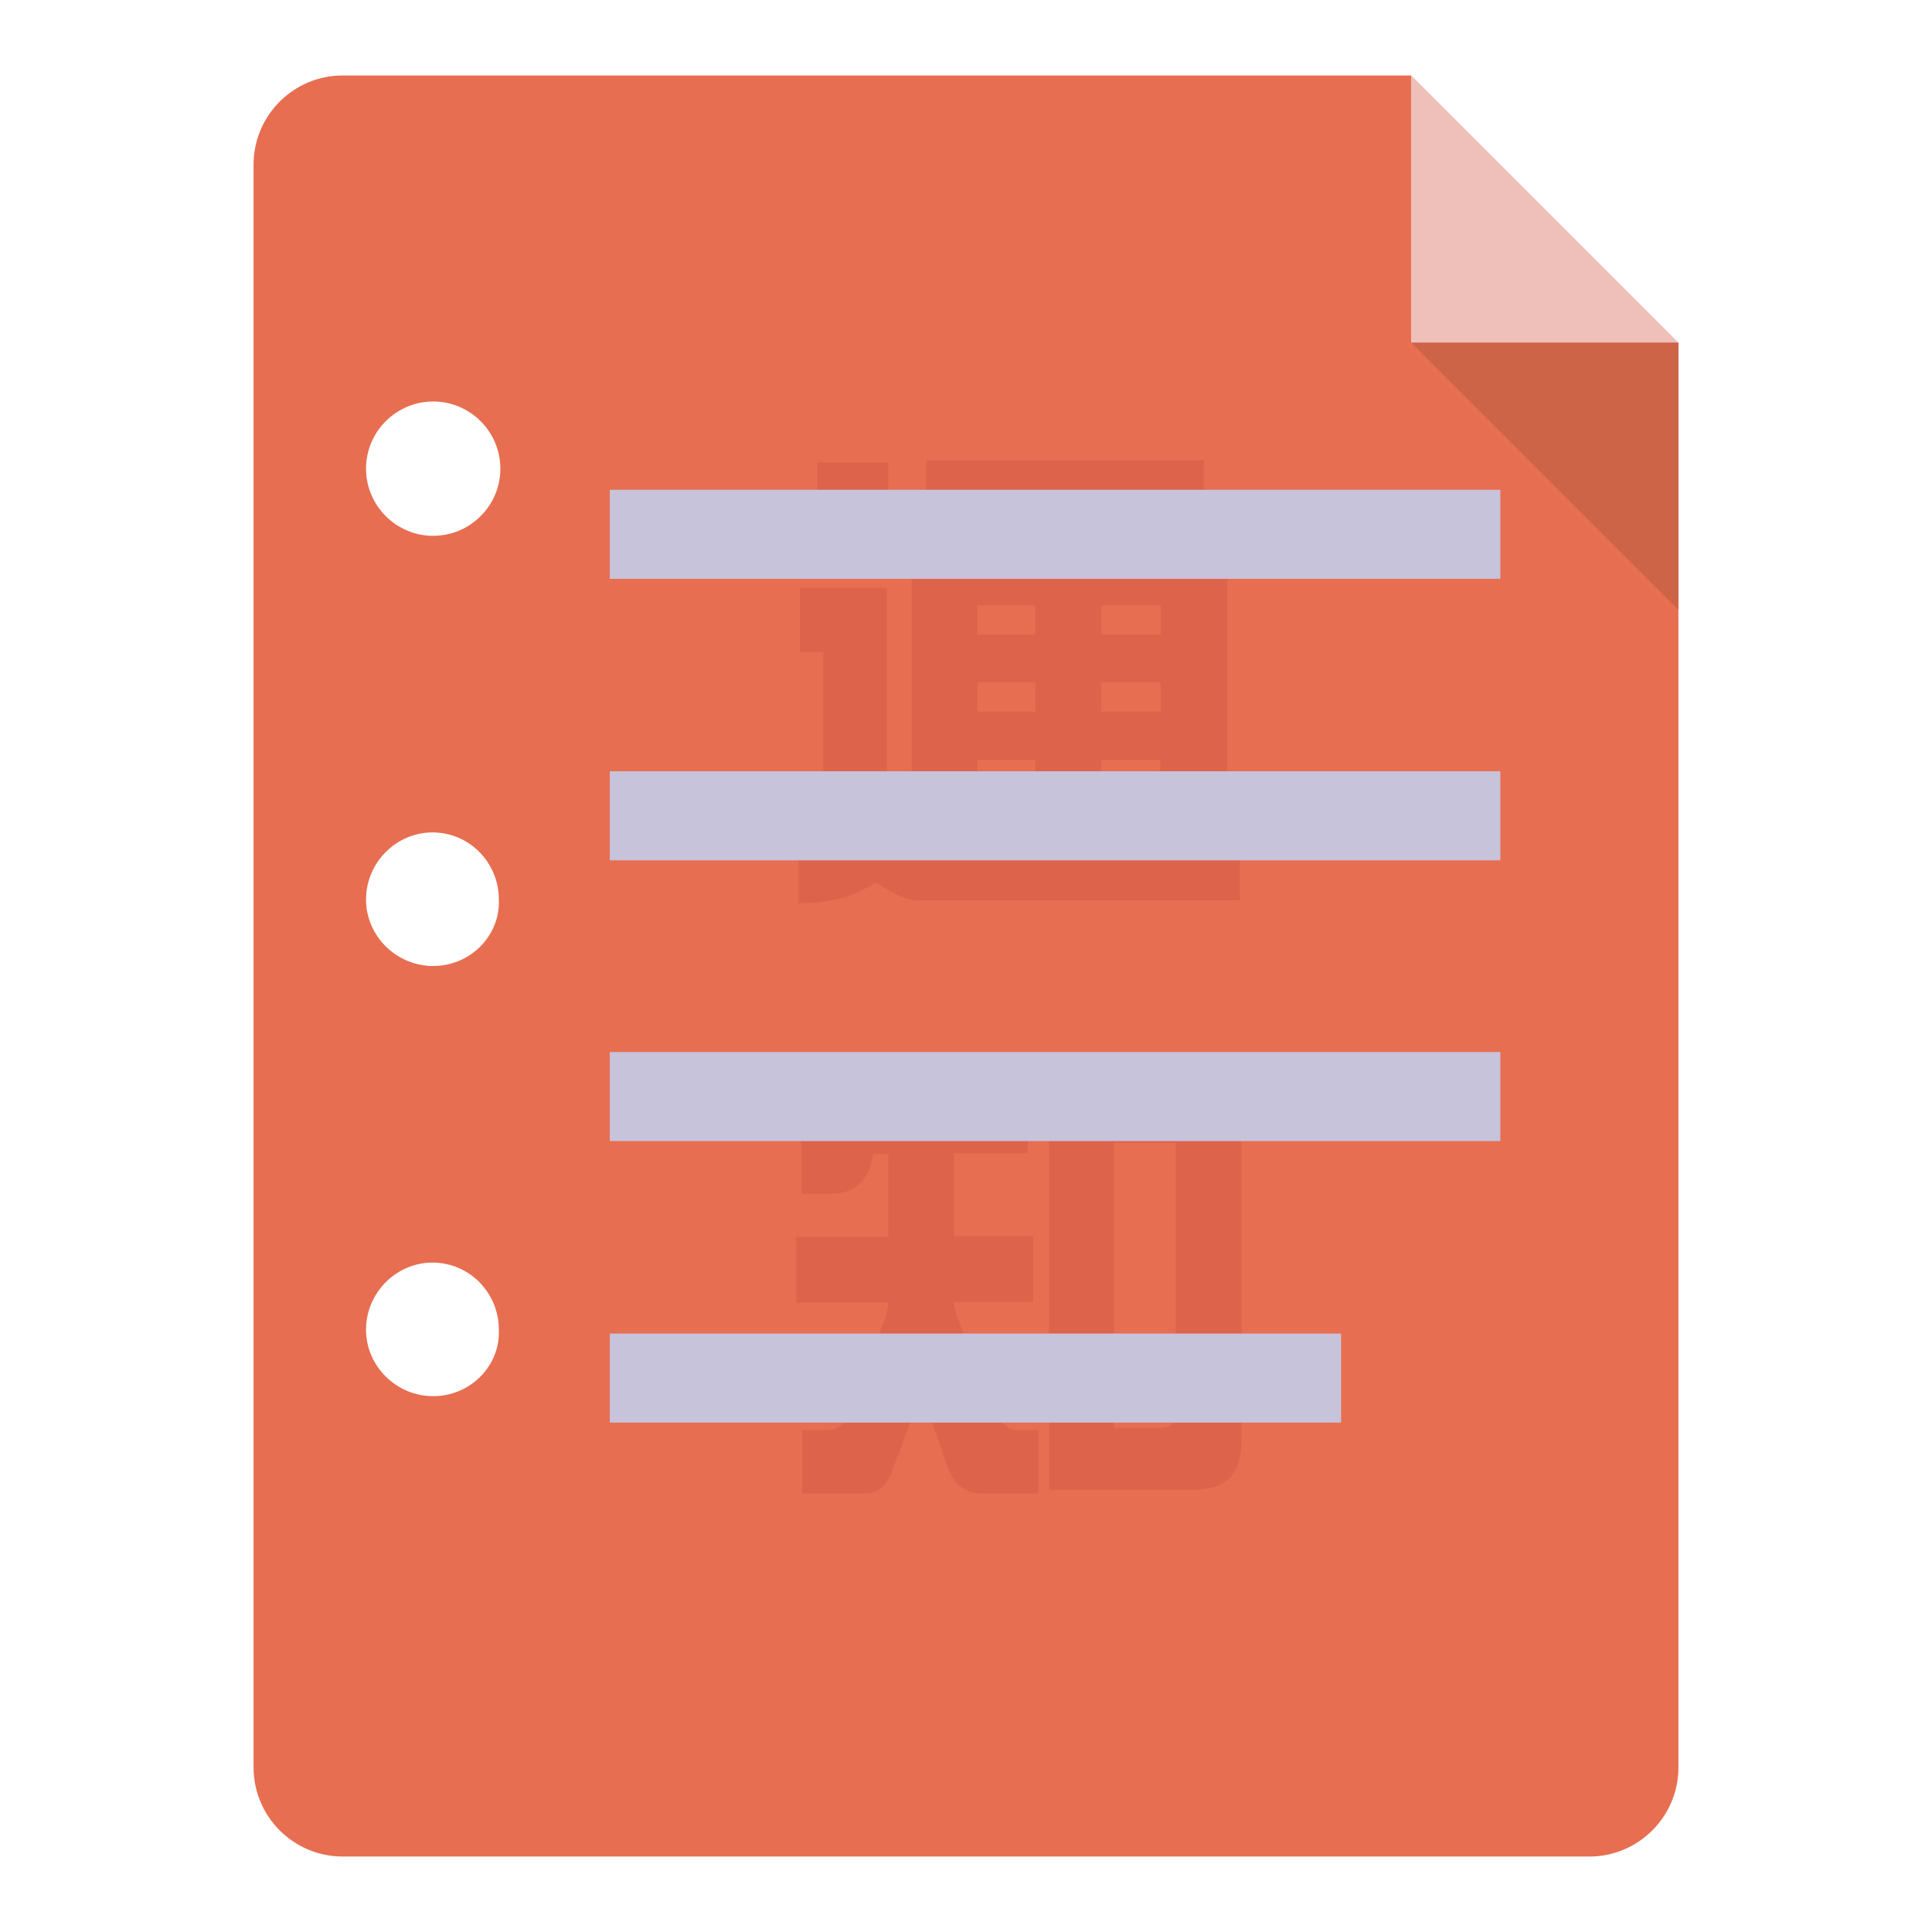
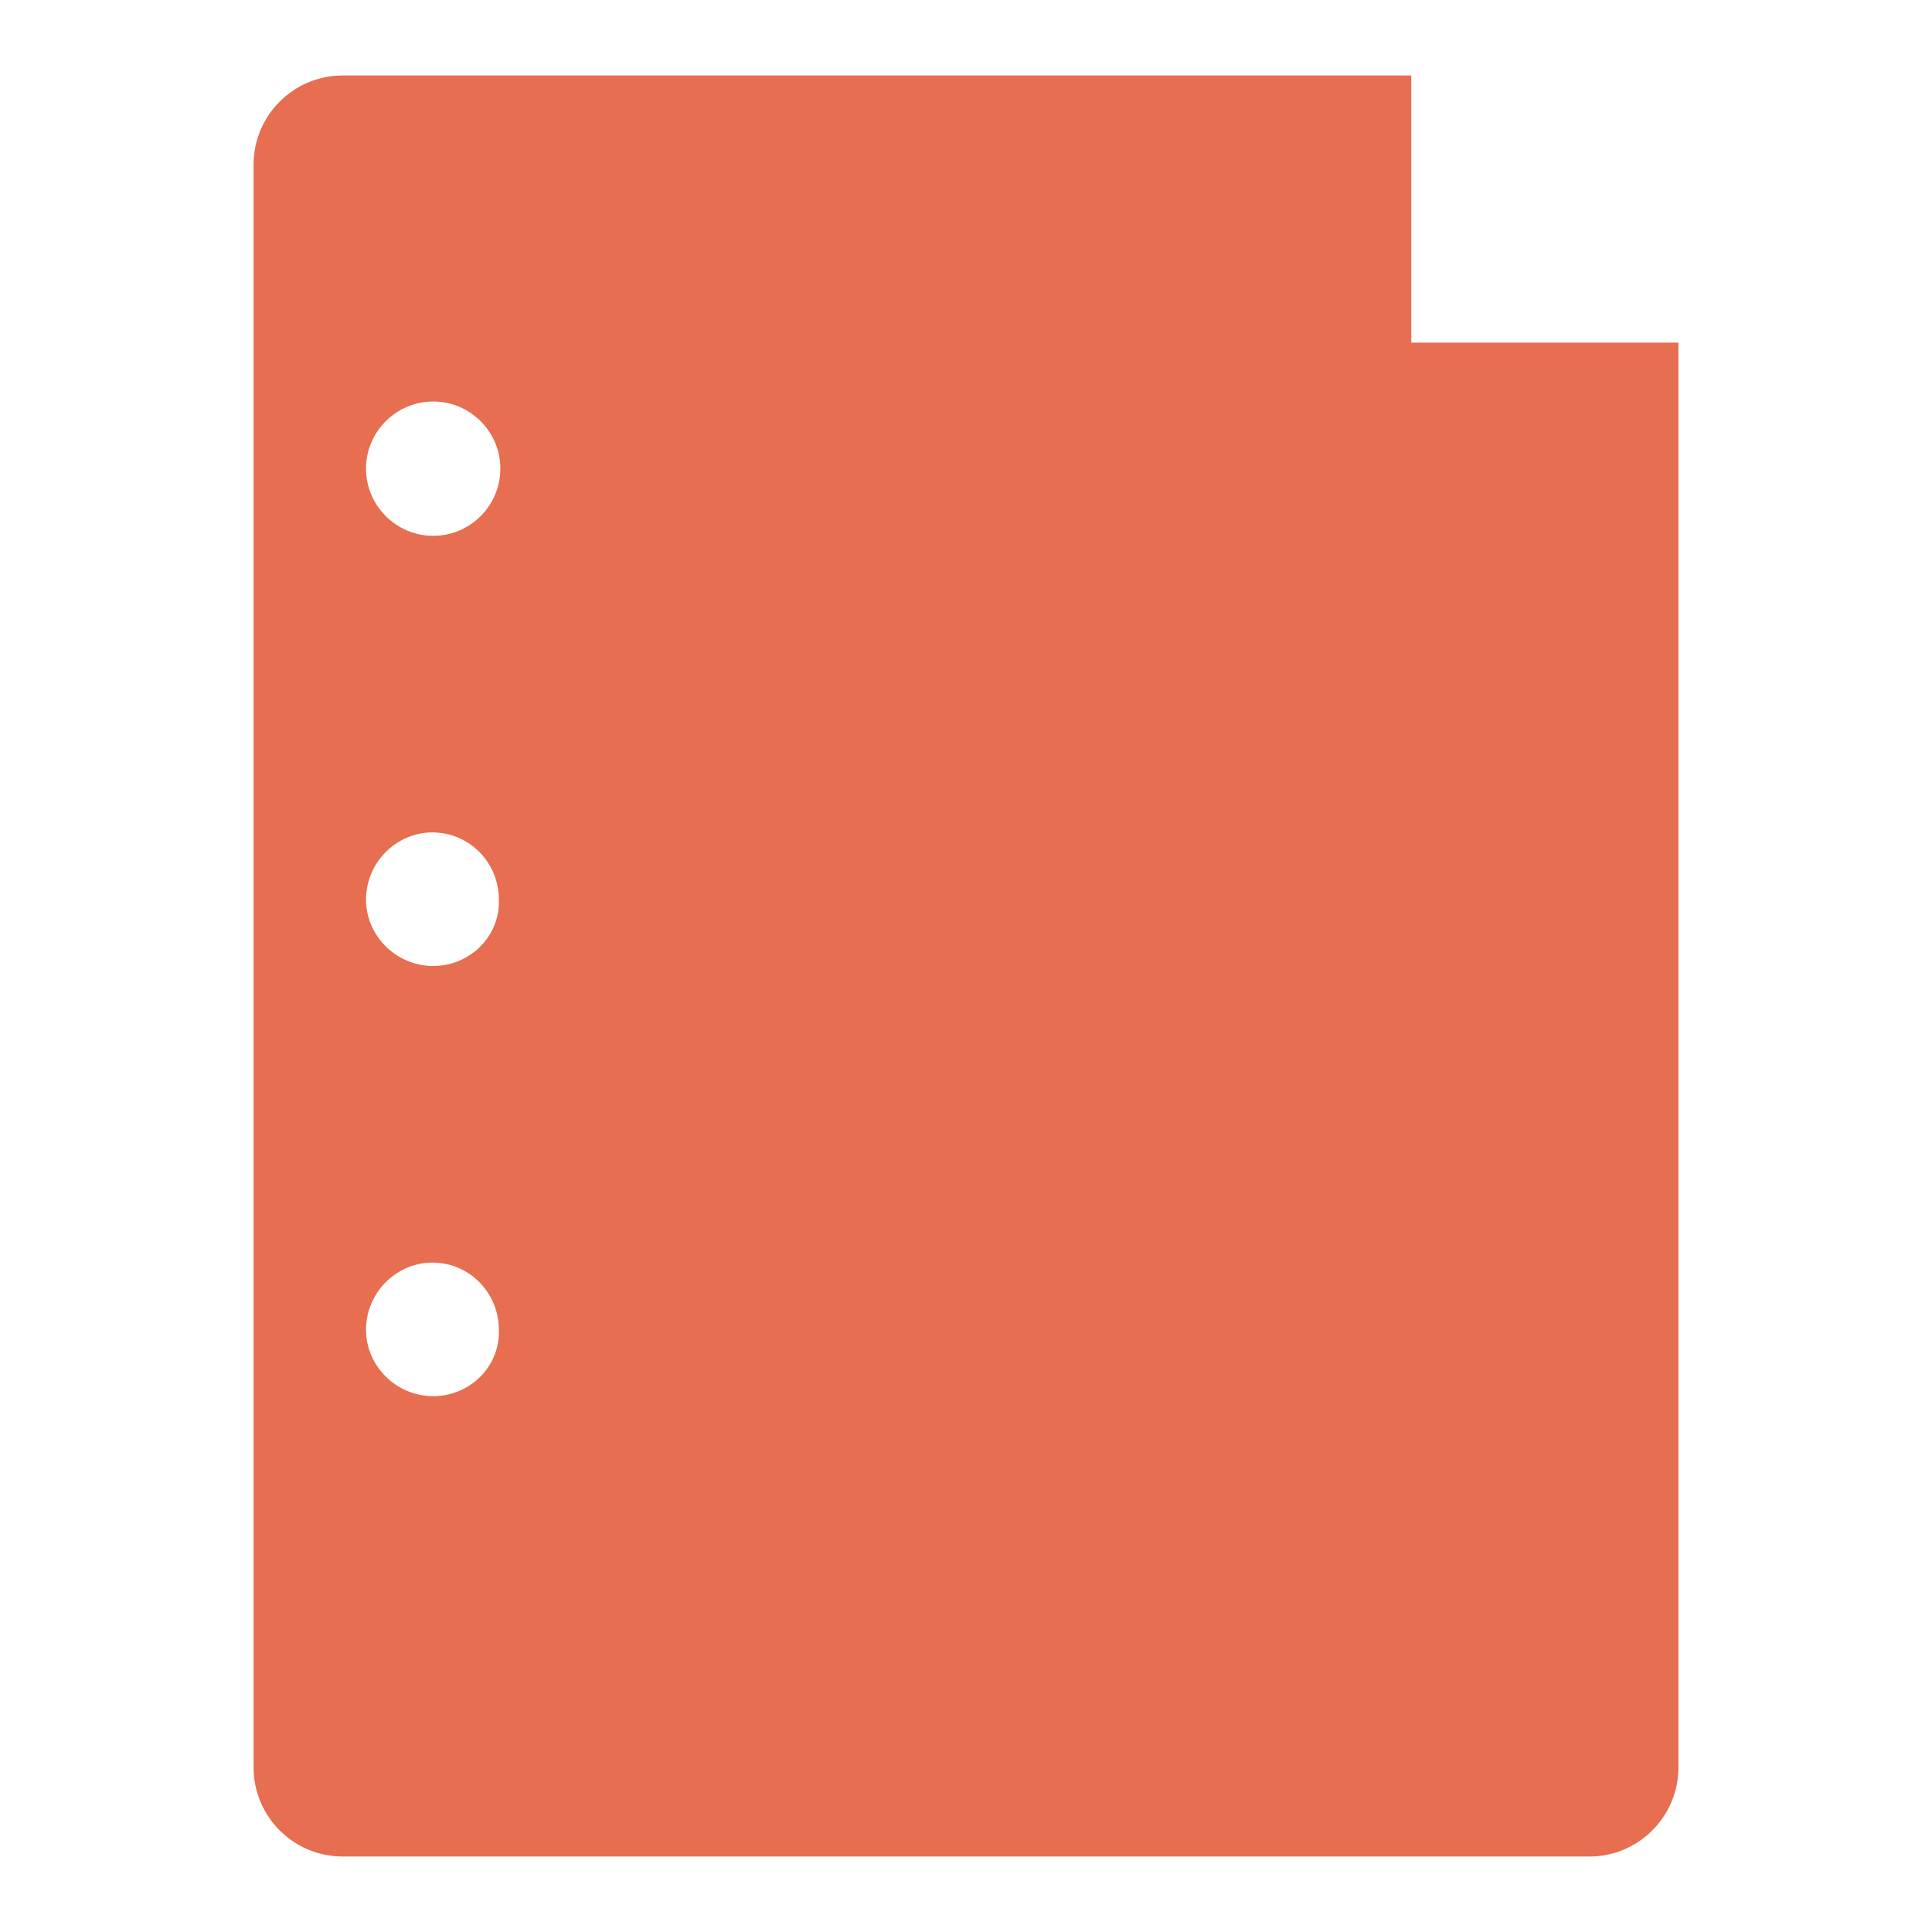
<svg xmlns="http://www.w3.org/2000/svg" version="1.1" x="0px" y="0px" viewBox="0 0 256 256" enable-background="new 0 0 256 256" xml:space="preserve">
  <g>
    <path fill="#e76e50" d="M187,45.4V10H45.4c-6.5,0-11.8,5.3-11.8,11.8v212.4c0,6.5,5.3,11.8,11.8,11.8l0,0h165.2 c6.5,0,11.8-5.3,11.8-11.8l0,0V45.4H187z M57.4,185c-4.9,0-8.9-4-8.9-8.8c0-4.9,4-8.9,8.8-8.9c0,0,0,0,0,0c4.9,0,8.8,4,8.8,8.9 C66.3,181,62.3,185,57.4,185z M57.4,128c-4.9,0-8.9-4-8.9-8.8c0-4.9,4-8.9,8.8-8.9c0,0,0,0,0,0c4.9,0,8.8,4,8.8,8.9 C66.3,124,62.3,128,57.4,128z M57.4,71c-4.9,0-8.9-4-8.9-8.9s4-8.9,8.9-8.9c4.9,0,8.9,4,8.9,8.9S62.3,71,57.4,71z" />
-     <path fill="#efbfb9" d="M187,45.4h35.4L187,10V45.4z" />
-     <path fill="#cd6447" d="M222.4,80.8V45.4H187L222.4,80.8z" />
-     <path fill="#de634b" d="M106,77.9h11.5v27.9c1.1,3.9,3.6,5.8,7.5,5.8h39.3v7.7h-42.7c-1.4,0-3.2-0.8-5.6-2.4 c-2.7,1.9-6.2,2.8-10.2,2.8v-7.9c2.2-0.3,3.3-1.1,3.3-2.3V86.4H106L106,77.9L106,77.9z M108.3,61.3h9.4v11.8h-9.4V61.3z M122.7,61 h36.8v8.2l-5.5,4.3h8.6v28.7c0,2.3-0.7,4.2-2.2,5.7c-1.1,1.3-2.8,2-5,2h-5.9v-6.4h2.8c1,0,1.5-0.9,1.5-2.8h-7.9v8.7h-8.7v-8.7h-7.7 v9.2h-8.7V73.5h7.8l-2.4-3.5h9.8l2.4,3.5h3.6l6.5-5.6h-25.8V61L122.7,61z M129.5,84.1h7.7v-3.9h-7.7V84.1z M129.5,94.3h7.7v-3.9 h-7.7V94.3z M145.9,80.2v3.9h7.9v-3.9H145.9z M145.9,90.4v3.9h7.9v-3.9H145.9z M110.6,140.1h7.9l-0.9,4.3h18.6v8.4h-9.8v11h10.5 v8.7h-10.5c0,0.5,0.2,1.2,0.4,2l5.5,13.4c0.7,1,1.5,1.6,2.5,1.6h2.8v8.4H130c-2.1,0-3.6-1.2-4.5-3.7l-3.4-9.6l-3.7,9.8 c-0.8,2.4-2,3.5-3.7,3.5h-8.4v-8.4h3.5c1,0,1.8-0.5,2.4-1.6l5.2-13.5c0.2-1,0.3-1.6,0.3-1.8h-12.2v-8.7h12.2v-11h-2l-0.1,0.7 c-0.7,3.1-2.6,4.6-5.6,4.6h-3.8v-7.9h1.2c0.5,0,1-0.6,1.3-1.7L110.6,140.1L110.6,140.1z M139,143.2h25.5v48c0,4.1-2.1,6.2-6.3,6.2 H139V143.2z M153.8,189.2c1.4,0,2-0.7,2-2v-35.8h-8.2v37.8L153.8,189.2L153.8,189.2z" />
-     <path fill="#c7c3da" d="M80.8,64.9h118v11.8h-118V64.9z M80.8,102.2h118V114h-118V102.2z M80.8,139.4h118v11.8h-118V139.4z  M80.8,176.7h96.9v11.8H80.8V176.7z" />
  </g>
</svg>